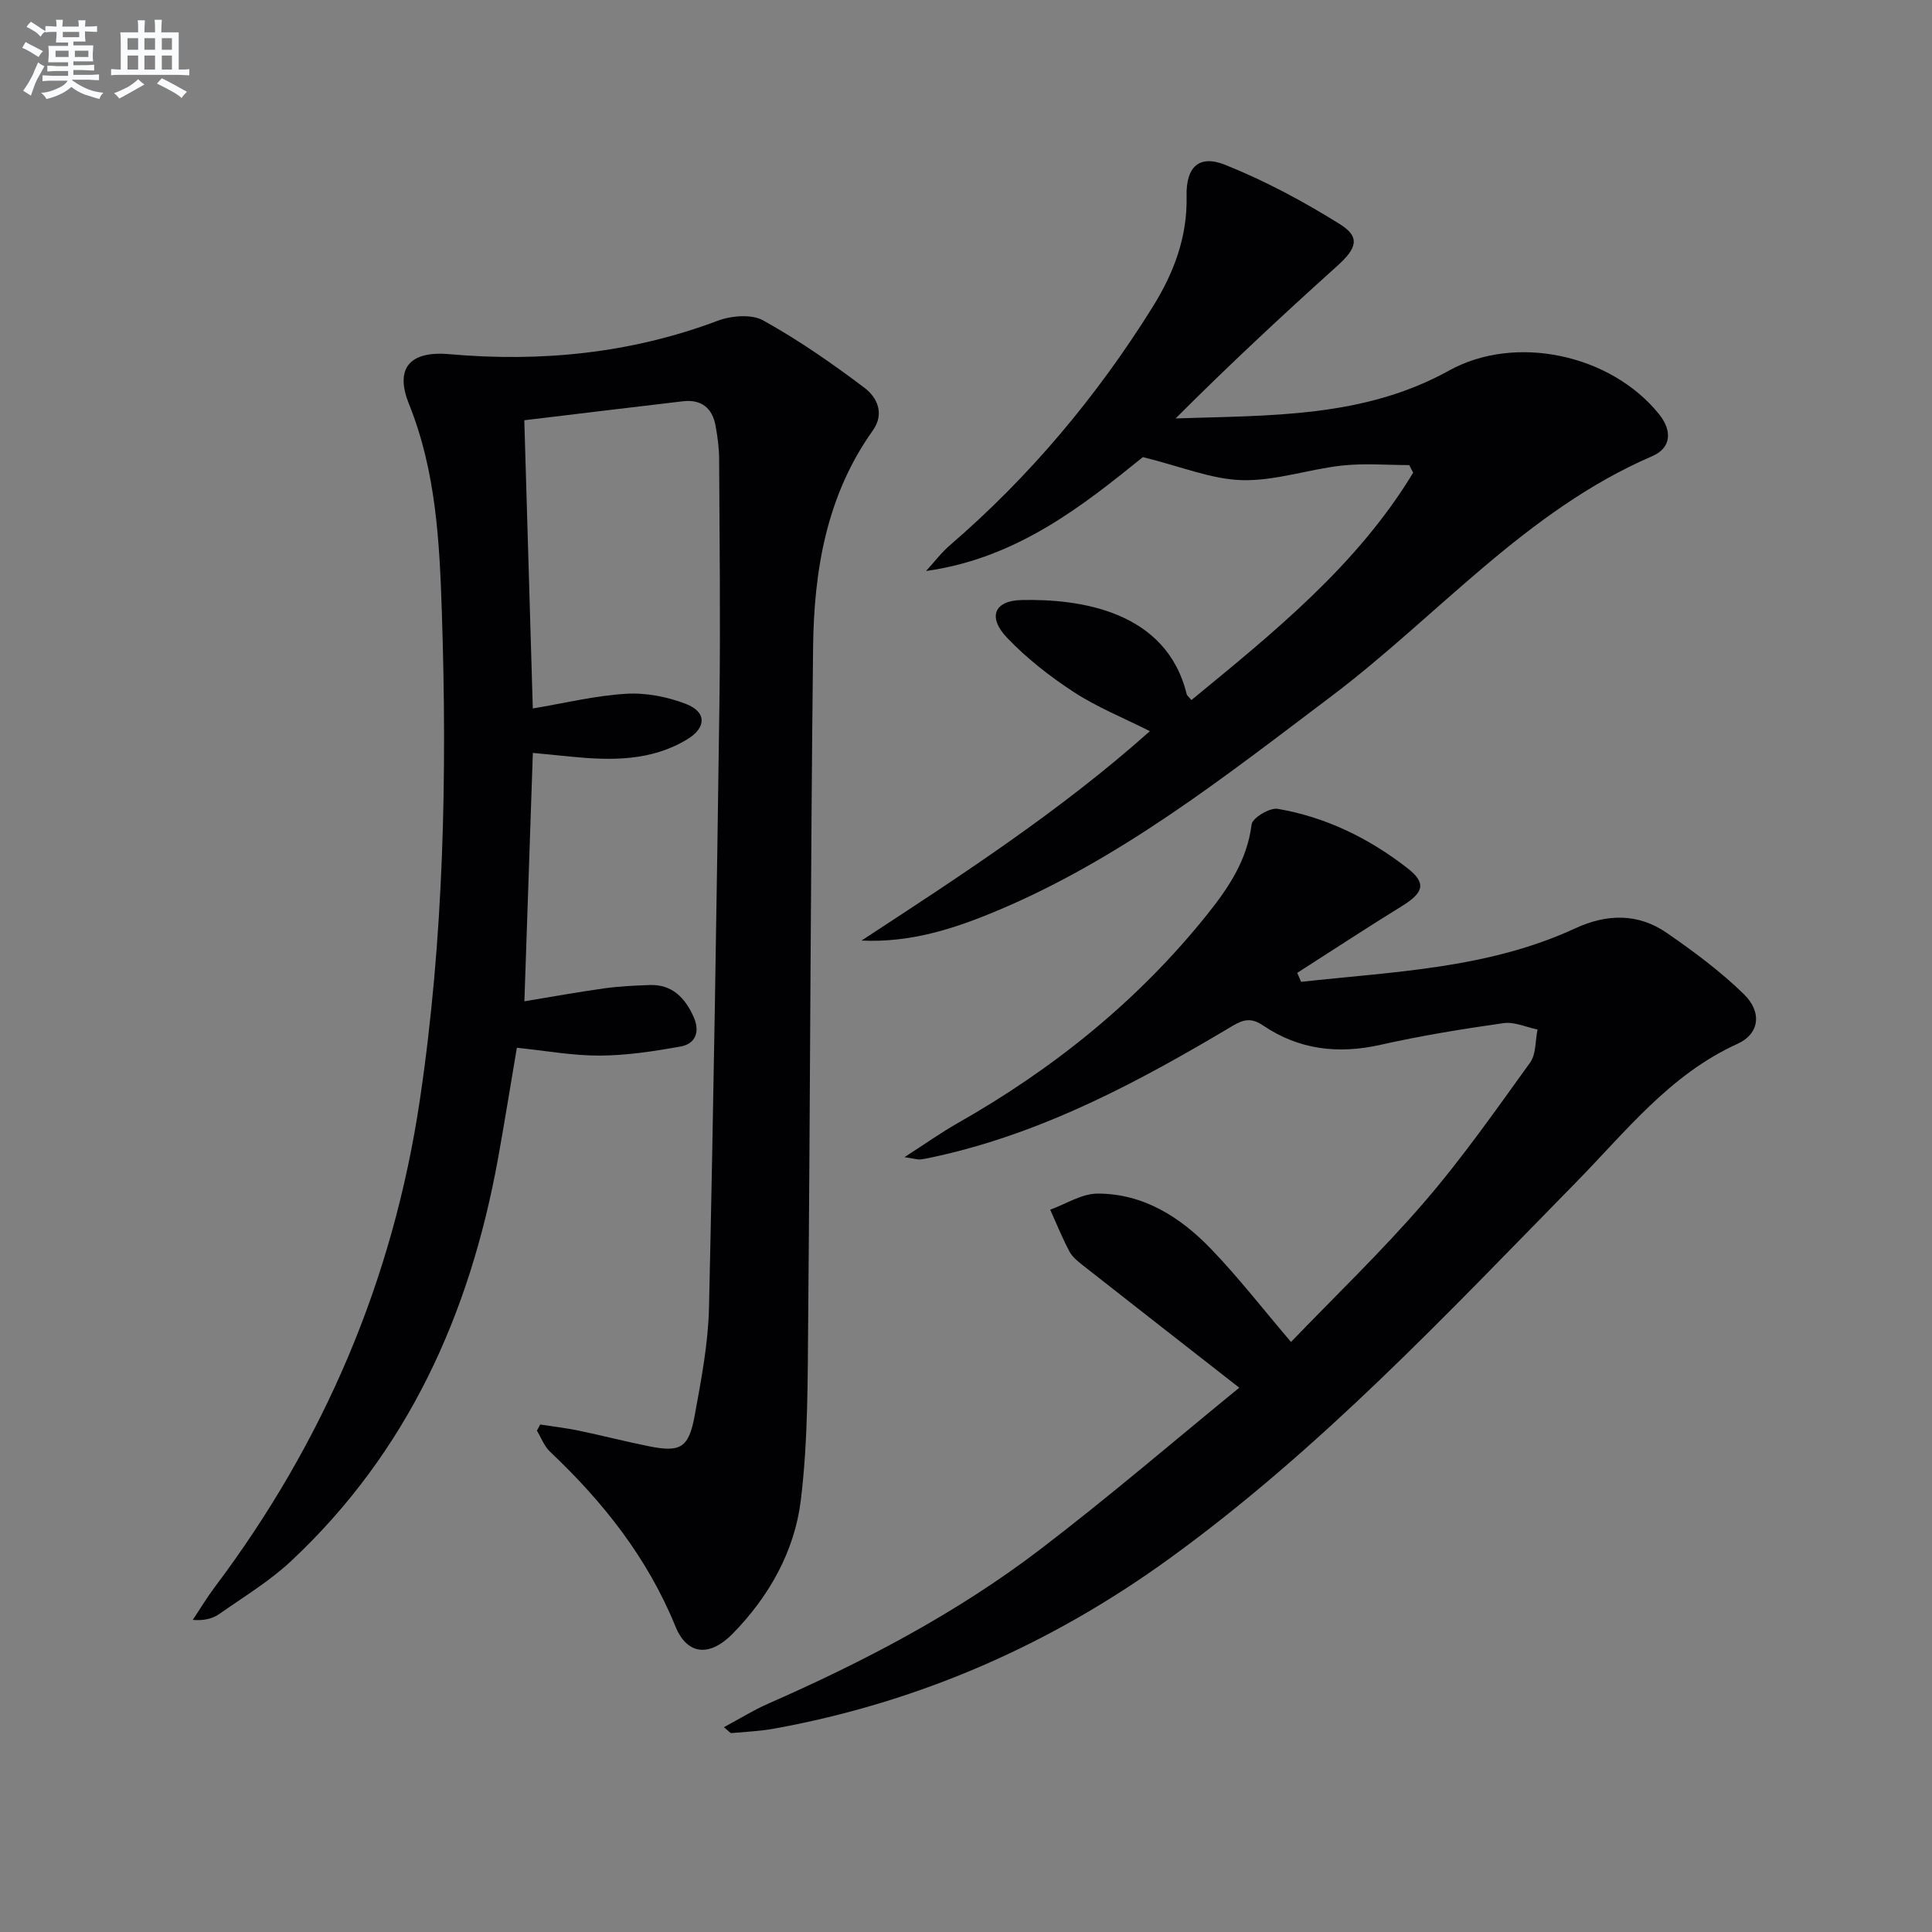
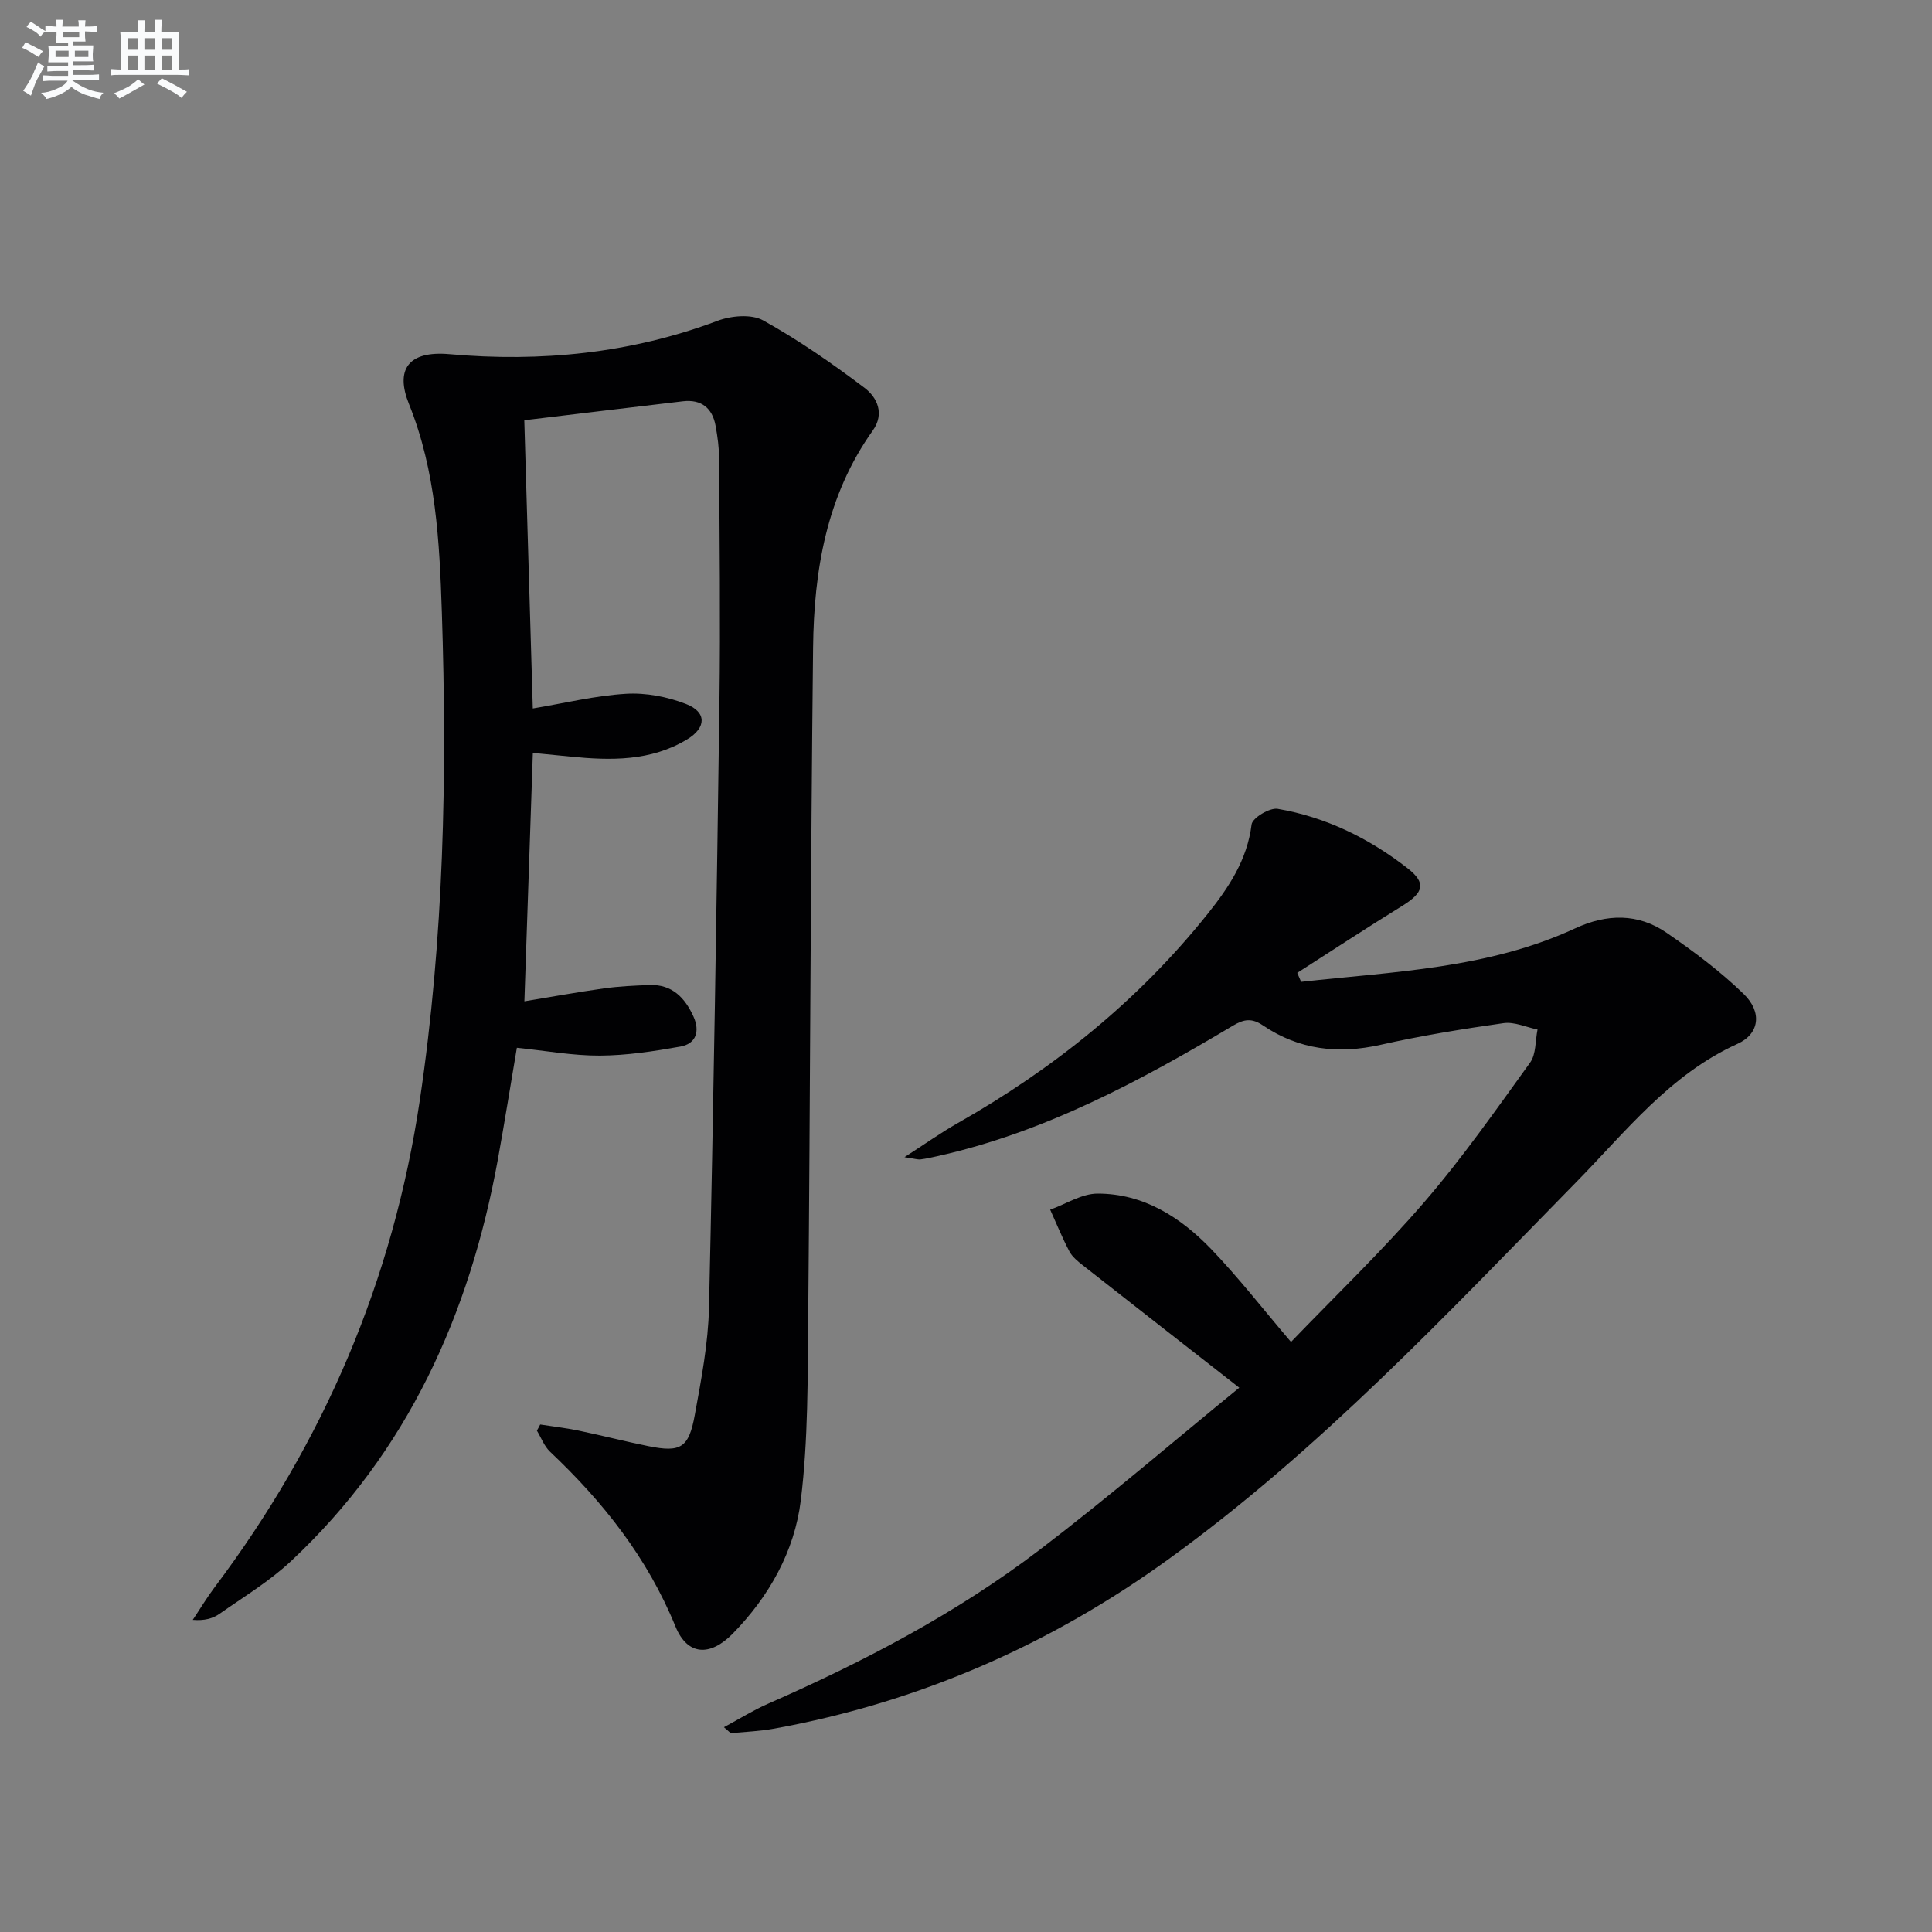
<svg xmlns="http://www.w3.org/2000/svg" enable-background="new 0 0 400 400" viewBox="0 0 400 400">
  <rect x="0" y="0" width="400" height="400" fill="#808080" stroke="none" />
  <g fill="#010103">
    <path d="m111.84 294.93c2.63.41 5.29.71 7.89 1.25 4.87 1.01 9.69 2.26 14.56 3.24 6.62 1.33 8.32.38 9.56-6.47 1.34-7.34 2.77-14.77 2.94-22.19.94-41.77 1.59-83.55 2.16-125.33.23-16.79.02-33.58-.06-50.37-.01-2.31-.32-4.64-.74-6.92-.67-3.69-2.98-5.5-6.76-5.06-10.87 1.27-21.74 2.6-32.84 3.93.59 20.06 1.17 39.77 1.76 59.67 6.56-1.09 12.9-2.66 19.31-3.04 4.1-.25 8.55.61 12.41 2.11 4.29 1.66 4.26 4.89.25 7.32-7.52 4.56-15.84 4.41-24.22 3.57-2.46-.25-4.92-.49-7.74-.76-.59 17.22-1.16 34.09-1.75 51.43 5.57-.92 11.03-1.91 16.52-2.68 3.11-.43 6.28-.58 9.42-.69 4.67-.17 7.33 2.68 9.08 6.56 1.34 2.97.56 5.59-2.72 6.18-5.5.98-11.1 1.84-16.66 1.87-5.6.03-11.2-1.01-17.2-1.62-1.34 7.87-2.55 15.5-3.93 23.1-5.83 32.06-18.68 60.58-42.81 83.17-4.45 4.17-9.8 7.4-14.83 10.93-1.4.98-3.15 1.45-5.53 1.25 1.51-2.26 2.91-4.6 4.54-6.77 22.61-30.06 36.93-63.59 42.47-100.84 4.99-33.53 5.67-67.26 4.56-101.04-.48-14.58-1.21-29.2-6.81-43.09-2.85-7.07-.22-11.08 8.42-10.31 18.82 1.67 37.47-.14 55.44-6.9 2.84-1.07 7.04-1.45 9.48-.09 7.33 4.07 14.28 8.9 20.98 13.96 2.6 1.96 4.21 5.33 1.71 8.84-9.61 13.48-12.18 29.01-12.36 44.96-.52 46.12-.59 92.24-1.01 138.36-.12 12.75.01 25.6-1.54 38.21-1.29 10.49-6.54 19.85-14.08 27.55-4.7 4.8-9.4 4.56-11.86-1.47-5.8-14.23-14.97-25.79-25.97-36.19-1.21-1.14-1.83-2.89-2.72-4.36.24-.41.46-.84.68-1.27z" />
    <path d="m269.38 203.28c19.21-2.13 38.71-2.72 56.76-11.08 6.52-3.02 13-3.16 18.94.94 5.58 3.85 11.1 7.95 15.94 12.66 3.87 3.76 3.25 8.26-1.28 10.31-14.02 6.35-23.13 18.18-33.48 28.72-26.81 27.34-53.05 55.35-84.24 77.92-24.58 17.79-51.78 29.7-81.71 35.14-2.92.53-5.92.66-8.89.93-.23.02-.5-.37-1.54-1.22 3.23-1.73 6.06-3.51 9.09-4.84 19.86-8.72 39.03-18.74 56.29-31.9 14.37-10.96 28.1-22.77 41.32-33.55-11.33-8.85-21.88-17.08-32.4-25.35-1.04-.82-2.17-1.73-2.77-2.86-1.48-2.8-2.67-5.76-3.98-8.65 3.27-1.17 6.54-3.33 9.81-3.33 9.53-.01 17.2 4.91 23.56 11.53 5.62 5.85 10.62 12.3 16.49 19.19 9.03-9.4 18.75-18.71 27.5-28.85 7.92-9.17 14.9-19.15 22-28.99 1.26-1.74 1.06-4.54 1.54-6.85-2.35-.48-4.8-1.64-7.04-1.32-8.54 1.21-17.07 2.6-25.48 4.49-8.77 1.97-16.88 1.02-24.31-4.01-2.33-1.57-3.92-1.33-6.23.04-19.31 11.52-39.06 22.11-61.28 27.04-1.13.25-2.25.51-3.4.65-.57.07-1.17-.14-3.33-.46 4.41-2.84 7.59-5.1 10.97-7.02 19.9-11.29 37.44-25.39 51.77-43.31 4.38-5.48 8.22-11.2 9.13-18.56.17-1.35 3.75-3.51 5.4-3.23 9.99 1.71 18.95 6.11 26.91 12.32 3.92 3.06 3.32 5.03-1.16 7.8-7.3 4.5-14.47 9.22-21.7 13.84.27.63.53 1.24.8 1.86z" />
-     <path d="m178.37 194.73c20.59-13.47 41.14-26.8 59.7-43.35-5.48-2.76-10.92-4.95-15.74-8.09-4.96-3.23-9.75-6.98-13.83-11.25-4.04-4.23-2.7-7.69 2.99-7.81 12.11-.27 29.99 2.24 34.2 19.49.07.29.4.52.98 1.22 17.09-14.04 34.29-27.89 45.91-47.07-.27-.53-.54-1.05-.81-1.58-4.65 0-9.35-.41-13.94.1-6.92.77-13.79 3.19-20.64 3.02-6.33-.16-12.59-2.81-20.57-4.77-12.07 9.74-25.91 20.94-44.89 23.58 1.64-1.79 3.13-3.77 4.96-5.35 16.54-14.25 30.38-30.78 41.92-49.26 4.38-7.02 7.25-14.48 7.06-23.01-.14-6.07 2.59-8.64 8.02-6.46 8.24 3.3 16.18 7.56 23.72 12.27 4.3 2.68 3.48 5.01-.53 8.63-11.36 10.22-22.54 20.63-33.48 31.59 19.47-.65 38.9-.09 56.61-9.91 13.72-7.61 33.49-3.37 43.47 9.02 2.75 3.41 2.6 6.98-1.42 8.71-26.17 11.29-44.4 33.1-66.49 49.76-22.05 16.63-43.75 33.79-69.56 44.53-8.7 3.62-17.66 6.47-27.64 5.99z" />
  </g>
  <path d="m6.8 9.5c.6.3 1.3.7 2.1 1.1-.4.4-.7.8-.9 1.2-.7-.4-1.3-.8-1.8-1.1s-1.1-.6-1.6-.8c.2-.4.5-.8.7-1.2.4.2.8.5 1.5.8zm.9 6.9c-.3.6-.5 1.1-.7 1.7s-.4 1.1-.6 1.7c-.6-.4-1.1-.7-1.6-1 .7-1 1.2-1.8 1.5-2.4.3-.5.6-1.1.8-1.7.3-.6.5-1.2.8-1.8.3.3.8.6 1.3.8-.7 1.3-1.2 2.2-1.5 2.7zm.1-11c.4.3 1 .7 1.7 1.1-.5.2-.8.6-1.1 1.1-.5-.6-1-1-1.4-1.2s-.9-.6-1.5-.8c.2-.4.5-.7.9-1.1.5.3.9.6 1.4.9zm10.5 13.1c1 .4 2 .6 3.1.7-.4.4-.7.8-.8 1.3-.9-.2-1.9-.6-3-.9-1-.4-2-.9-2.8-1.6-.5.4-1.1.9-1.9 1.3s-1.9.9-3.3 1.2c-.1-.3-.5-.8-1.1-1.3 1 0 2.1-.3 3.2-.8 1.2-.5 1.9-1 2.3-1.7h-3.2c-.4 0-1 0-2 .1v-1.2c1 0 1.7.1 2 .1h3.3v-1h-2.3c-.2 0-.9 0-2 .1v-1.2c1.2 0 1.9.1 2 .1h2.3v-.8h-4.1c0-.7.1-1.2.1-1.6 0-.5 0-1.1-.1-1.8h4.1v-.7h-2.5c0-.6.1-1.1.1-1.6v-.6h-.5c-.4 0-1 0-1.8.1v-1.3c1.2 0 1.9.1 2.1.1h.2c0-.3 0-.8-.1-1.4h1.4c0 .6-.1 1-.1 1.4h3.4c0-.4 0-.8-.1-1.3h1.5c0 .4-.1.9-.1 1.3.7 0 1.5 0 2.5-.1v1.2c-1 0-1.8-.1-2.5-.1v.6c0 .3 0 .8.1 1.5h-2.5v.8h4.1c0 .8-.1 1.3-.1 1.8s0 1 .1 1.5h-4.1v.8h1.4c.8 0 1.8 0 2.9-.1v1.2c-1 0-1.9-.1-2.8-.1h-1.5v1h3.2c.3 0 1 0 2.1-.1v1.2c-1.1 0-1.8-.1-2.1-.1h-3.4l-.1.1c1.4 1 2.4 1.5 3.4 1.9zm-4.1-6.7v-1.3h-2.7v1.3zm2.2-4.1v-1.1h-3.4v1.1zm1.9 4.1v-1.3h-2.8v1.3z" fill="#fafbfc" />
  <path d="m37 6.7v2.3 5.4c1 0 1.8 0 2.2-.1v1.3c-.6 0-1.5-.1-2.5-.1h-11.9c-.7 0-1.3 0-1.8.1v-1.3c.5 0 1.1.1 2 .1v-5.2c0-1 0-1.8-.1-2.5h3.7c0-1.3 0-2.1-.1-2.5h1.5c0 .4-.1 1.3-.1 2.5h2.2c0-1.2 0-2.1-.1-2.6h1.5c0 .4-.1 1.3-.1 2.6zm-12.3 13.7c-.3-.4-.7-.8-1.1-1.1 1.1-.4 2.1-.9 2.9-1.3.8-.5 1.5-1 2.1-1.6.4.4.9.8 1.3 1.1-2.5 1.4-4.2 2.4-5.2 2.9zm3.9-10.1v-2.4h-2.2v2.4zm0 4.1v-2.9h-2.2v2.9zm3.5-4.1v-2.4h-2.2v2.4zm0 4.1v-2.9h-2.2v2.9zm.4 2.9 1-1.1c.6.3 1.4.7 2.5 1.3s2 1.1 2.7 1.5c-.4.4-.8.8-1.1 1.3-.8-.8-2.5-1.7-5.1-3zm3.1-7v-2.4h-2.1v2.4zm0 4.1v-2.9h-2.1v2.9z" fill="#fafbfc" />
</svg>